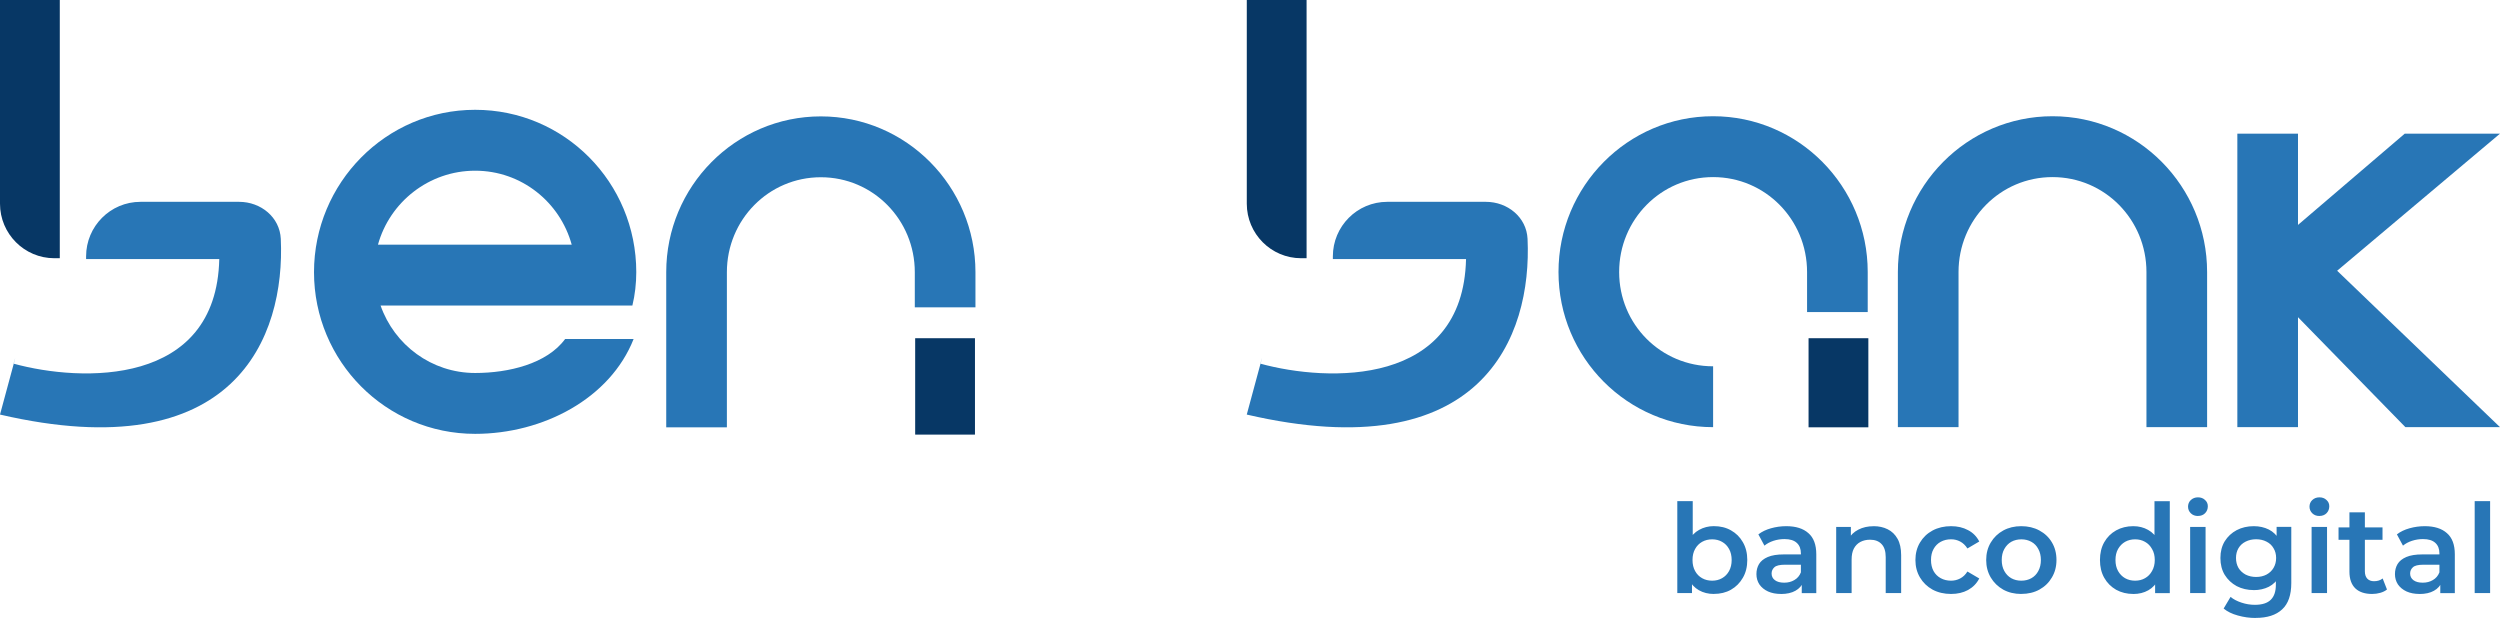
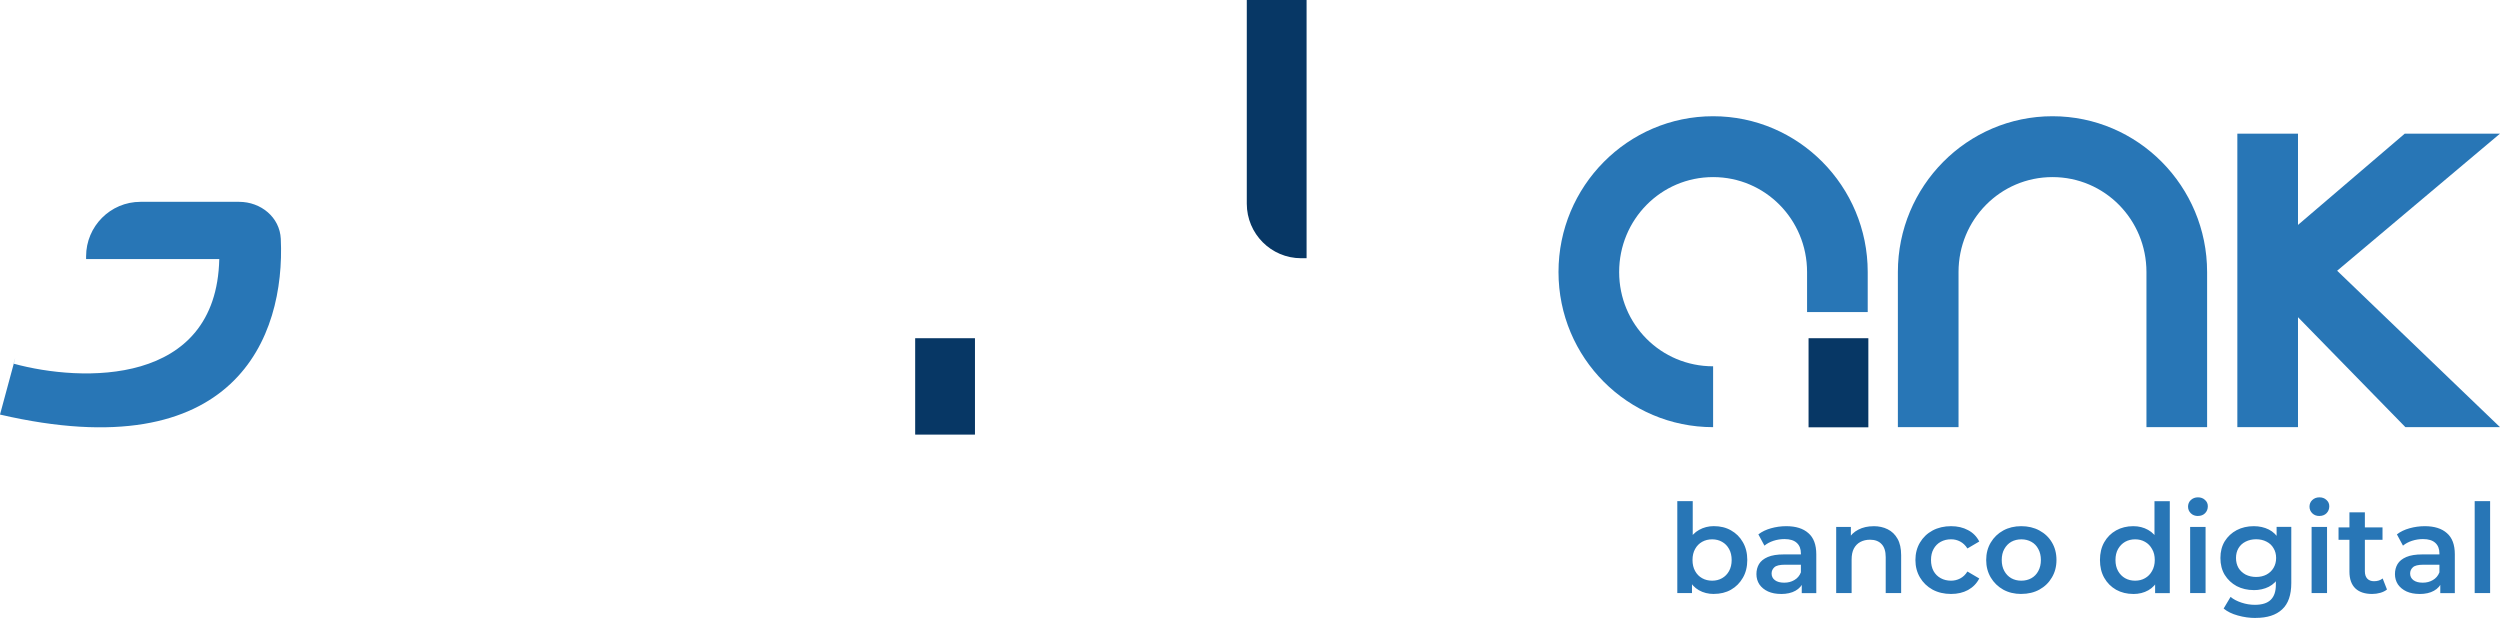
<svg xmlns="http://www.w3.org/2000/svg" width="890" height="220" viewBox="0 0 890 220" fill="none">
  <path d="M890 47.576L832.024 96.383L890 152.069H856.324L818.086 112.924V152.069H796.494V47.576H818.086V80.07L856.097 47.576H890Z" fill="#2876B6" />
  <path d="M764.136 152.069V96.838C764.136 78.195 749.278 63.046 730.686 63.046C712.094 63.046 697.237 78.195 697.237 96.838V152.069H675.644V96.838C675.644 66.312 700.264 41.379 730.686 41.379C761.108 41.379 785.729 66.312 785.729 96.838V152.069H764.136Z" fill="#2876B6" />
  <path d="M664.908 96.838V111.104H643.315V96.838C643.315 78.195 628.458 63.046 609.866 63.046C591.274 63.046 576.417 78.195 576.417 96.838C576.417 115.48 591.274 130.402 609.866 130.402V152.069C579.444 152.069 554.824 127.364 554.824 96.838C554.824 66.312 579.444 41.379 609.866 41.379C640.288 41.379 664.908 66.312 664.908 96.838Z" fill="#2876B6" />
-   <path d="M325.669 109.404V96.891C325.669 78.249 310.812 63.099 292.22 63.099C273.628 63.099 258.771 78.249 258.771 96.891V152.122H237.178V96.891C237.178 66.365 261.798 41.433 292.22 41.433C322.642 41.433 347.262 66.365 347.262 96.891V109.404H325.669Z" fill="#2876B6" />
-   <path d="M202.84 108.775H135.487C140.369 122.76 153.599 132.784 169.163 132.784C181.007 132.784 194.691 129.545 201.186 120.686H225.566C217.204 141.898 193.303 154.451 169.15 154.451C137.328 154.451 111.787 128.582 111.787 96.891C111.787 65.201 137.341 39.091 169.15 39.091C200.959 39.091 226.513 64.96 226.513 96.891C226.513 100.852 226.046 105.041 225.126 108.775H202.826H202.84ZM134.554 87.108H203.533C199.359 71.959 185.648 60.771 169.163 60.771C152.679 60.771 138.741 71.959 134.554 87.108Z" fill="#2876B6" />
  <path d="M665.133 120.405H643.847V152.123H665.133V120.405Z" fill="#073765" />
  <path d="M347.087 120.405H325.801V154.719H347.087V120.405Z" fill="#073765" />
-   <path d="M0 72.508V0H21.286V91.927H19.352C8.669 91.927 0 83.228 0 72.508Z" fill="#073765" />
  <path d="M30.649 92.248V91.27C30.649 80.551 39.318 71.852 50.001 71.852H85.131C92.84 71.852 99.602 77.312 99.962 85.034C101.575 120.003 83.77 167.004 0 147.585C2.761 137.414 4.215 132.021 4.895 129.478C4.881 129.478 4.855 129.478 4.841 129.465C5.375 127.551 5.735 126.333 4.895 129.478C28.888 136.049 77.035 137.776 78.062 92.234H30.649V92.248Z" fill="#2876B6" />
  <path d="M443.857 72.508V0H465.143V91.927H463.209C452.526 91.927 443.857 83.228 443.857 72.508Z" fill="#073765" />
-   <path d="M474.496 92.248V91.27C474.496 80.551 483.165 71.852 493.848 71.852H528.978C536.687 71.852 543.449 77.312 543.809 85.034C545.423 120.003 527.618 167.004 443.847 147.585C446.608 137.414 448.062 132.021 448.742 129.478C448.729 129.478 448.702 129.478 448.689 129.465C449.222 127.551 449.582 126.333 448.742 129.478C472.735 136.049 520.882 137.776 521.909 92.234H474.496V92.248Z" fill="#2876B6" />
  <path d="M880.986 211.141V178.406H886.48V211.141H880.986ZM861.353 211.449C859.593 211.449 858.059 211.154 856.739 210.565C855.418 209.95 854.391 209.107 853.658 208.049C852.951 206.965 852.604 205.734 852.604 204.382C852.604 203.031 852.911 201.866 853.525 200.809C854.165 199.752 855.205 198.909 856.645 198.293C858.086 197.678 859.993 197.37 862.367 197.37H869.182V201.037H862.767C860.887 201.037 859.633 201.344 858.979 201.96C858.339 202.549 858.006 203.285 858.006 204.168C858.006 205.172 858.406 205.962 859.193 206.55C859.98 207.139 861.087 207.434 862.487 207.434C863.887 207.434 865.034 207.126 866.088 206.51C867.168 205.895 867.955 204.985 868.422 203.78L869.342 207.086C868.809 208.464 867.862 209.548 866.488 210.311C865.141 211.074 863.421 211.462 861.34 211.462L861.353 211.449ZM868.742 211.141V206.376L868.435 205.359V197.022C868.435 195.403 867.955 194.158 866.982 193.275C866.008 192.365 864.554 191.91 862.58 191.91C861.26 191.91 859.953 192.11 858.673 192.525C857.406 192.94 856.339 193.516 855.458 194.252L853.298 190.237C854.551 189.26 856.059 188.551 857.779 188.069C859.54 187.574 861.353 187.319 863.234 187.319C866.635 187.319 869.262 188.149 871.103 189.795C872.983 191.414 873.917 193.93 873.917 197.343V211.154H868.729L868.742 211.141ZM832.519 192.164V187.748H848.176V192.164H832.519ZM844.482 211.449C841.908 211.449 839.907 210.793 838.507 209.468C837.107 208.116 836.4 206.136 836.4 203.513V182.381H841.895V203.379C841.895 204.503 842.175 205.359 842.735 205.988C843.322 206.604 844.122 206.912 845.149 206.912C846.376 206.912 847.403 206.591 848.23 205.935L849.763 209.856C849.123 210.391 848.323 210.779 847.389 211.047C846.456 211.315 845.482 211.449 844.482 211.449ZM825.703 183.693C824.676 183.693 823.823 183.371 823.156 182.716C822.516 182.073 822.182 181.284 822.182 180.374C822.182 179.464 822.502 178.647 823.156 178.032C823.836 177.389 824.676 177.055 825.703 177.055C826.73 177.055 827.57 177.362 828.211 177.978C828.891 178.567 829.224 179.316 829.224 180.226C829.224 181.203 828.904 182.02 828.251 182.702C827.611 183.345 826.757 183.679 825.703 183.679V183.693ZM822.929 211.141V187.587H828.424V211.141H822.929ZM803.177 205.399C804.551 205.399 805.791 205.118 806.871 204.556C807.952 203.968 808.792 203.178 809.379 202.174C809.992 201.144 810.299 199.966 810.299 198.641C810.299 197.316 809.992 196.152 809.379 195.162C808.792 194.131 807.952 193.355 806.871 192.82C805.791 192.258 804.551 191.977 803.177 191.977C801.803 191.977 800.549 192.258 799.443 192.82C798.362 193.355 797.509 194.131 796.895 195.162C796.308 196.165 796.015 197.33 796.015 198.641C796.015 199.953 796.308 201.144 796.895 202.174C797.509 203.178 798.362 203.968 799.443 204.556C800.563 205.118 801.803 205.399 803.177 205.399ZM802.337 210.07C800.109 210.07 798.082 209.602 796.268 208.665C794.481 207.688 793.054 206.35 792 204.65C790.973 202.95 790.467 200.943 790.467 198.655C790.467 196.366 790.973 194.399 792 192.699C793.054 191 794.481 189.675 796.268 188.724C798.082 187.788 800.109 187.319 802.337 187.319C804.324 187.319 806.124 187.721 807.698 188.51C809.272 189.3 810.539 190.545 811.486 192.217C812.46 193.89 812.94 196.045 812.94 198.655C812.94 201.264 812.46 203.432 811.486 205.145C810.552 206.818 809.285 208.076 807.698 208.892C806.111 209.682 804.324 210.083 802.337 210.083V210.07ZM803.044 220C800.87 220 798.749 219.706 796.668 219.117C794.615 218.555 792.934 217.738 791.614 216.641L794.081 212.492C795.108 213.349 796.402 214.018 797.949 214.527C799.536 215.062 801.123 215.316 802.737 215.316C805.311 215.316 807.205 214.714 808.405 213.509C809.605 212.332 810.206 210.552 810.206 208.17V203.981L810.646 198.641L810.472 193.301V187.56H815.7V207.541C815.7 211.81 814.62 214.941 812.446 216.935C810.272 218.97 807.138 219.973 803.044 219.973V220ZM782.464 183.693C781.437 183.693 780.584 183.371 779.917 182.716C779.277 182.073 778.943 181.284 778.943 180.374C778.943 179.464 779.264 178.647 779.917 178.032C780.597 177.389 781.437 177.055 782.464 177.055C783.491 177.055 784.332 177.362 784.972 177.978C785.652 178.567 785.985 179.316 785.985 180.226C785.985 181.203 785.665 182.02 785.012 182.702C784.372 183.345 783.518 183.679 782.464 183.679V183.693ZM779.69 211.141V187.587H785.185V211.141H779.69ZM767.22 211.141V205.587L767.433 199.324L766.993 193.061V178.42H772.448V211.154H767.22V211.141ZM760.098 206.724C761.418 206.724 762.592 206.43 763.619 205.841C764.673 205.252 765.513 204.396 766.126 203.285C766.767 202.161 767.1 200.863 767.1 199.364C767.1 197.865 766.78 196.527 766.126 195.443C765.513 194.318 764.673 193.475 763.619 192.887C762.592 192.298 761.418 192.003 760.098 192.003C758.778 192.003 757.591 192.298 756.537 192.887C755.51 193.475 754.67 194.332 754.03 195.443C753.416 196.527 753.109 197.838 753.109 199.364C753.109 200.889 753.416 202.174 754.03 203.285C754.67 204.409 755.51 205.252 756.537 205.841C757.591 206.43 758.778 206.724 760.098 206.724ZM759.445 211.449C757.191 211.449 755.15 210.953 753.336 209.95C751.549 208.919 750.135 207.514 749.122 205.721C748.095 203.927 747.588 201.813 747.588 199.364C747.588 196.915 748.095 194.8 749.122 193.007C750.149 191.214 751.549 189.822 753.336 188.818C755.15 187.814 757.191 187.319 759.445 187.319C761.405 187.319 763.166 187.761 764.726 188.644C766.273 189.501 767.514 190.812 768.42 192.565C769.327 194.332 769.781 196.594 769.781 199.364C769.781 202.134 769.341 204.369 768.46 206.162C767.58 207.929 766.367 209.254 764.806 210.137C763.259 211.02 761.458 211.462 759.445 211.462V211.449ZM719.567 206.724C720.914 206.724 722.114 206.43 723.168 205.841C724.221 205.252 725.048 204.396 725.635 203.285C726.249 202.161 726.555 200.863 726.555 199.364C726.555 197.865 726.249 196.527 725.635 195.443C725.048 194.318 724.235 193.475 723.168 192.887C722.114 192.298 720.927 192.003 719.607 192.003C718.286 192.003 717.059 192.298 716.006 192.887C714.979 193.475 714.165 194.332 713.538 195.443C712.925 196.527 712.618 197.838 712.618 199.364C712.618 200.889 712.925 202.174 713.538 203.285C714.152 204.409 714.979 205.252 716.006 205.841C717.059 206.43 718.246 206.724 719.567 206.724ZM719.567 211.449C717.166 211.449 715.019 210.94 713.151 209.909C711.271 208.852 709.791 207.407 708.71 205.587C707.63 203.767 707.083 201.692 707.083 199.364C707.083 197.035 707.63 194.934 708.71 193.141C709.791 191.321 711.271 189.889 713.151 188.858C715.032 187.828 717.166 187.319 719.567 187.319C721.967 187.319 724.155 187.828 726.035 188.858C727.942 189.889 729.423 191.294 730.476 193.087C731.557 194.881 732.103 196.968 732.103 199.35C732.103 201.733 731.557 203.753 730.476 205.573C729.423 207.394 727.942 208.839 726.035 209.896C724.155 210.927 722.007 211.435 719.567 211.435V211.449ZM694.586 211.449C692.119 211.449 689.932 210.94 687.998 209.909C686.09 208.852 684.597 207.407 683.516 205.587C682.436 203.767 681.889 201.692 681.889 199.364C681.889 197.035 682.436 194.934 683.516 193.141C684.597 191.321 686.09 189.889 687.998 188.858C689.932 187.828 692.132 187.319 694.586 187.319C696.867 187.319 698.881 187.788 700.615 188.724C702.375 189.635 703.709 190.986 704.616 192.779L700.401 195.255C699.694 194.131 698.827 193.315 697.814 192.779C696.814 192.244 695.733 191.99 694.56 191.99C693.213 191.99 691.999 192.284 690.905 192.873C689.825 193.462 688.971 194.319 688.358 195.429C687.744 196.513 687.438 197.825 687.438 199.35C687.438 200.876 687.744 202.201 688.358 203.325C688.971 204.409 689.825 205.252 690.905 205.841C691.986 206.43 693.213 206.724 694.56 206.724C695.733 206.724 696.814 206.457 697.814 205.935C698.841 205.399 699.708 204.583 700.401 203.459L704.616 205.935C703.709 207.701 702.375 209.066 700.615 210.043C698.881 210.98 696.88 211.449 694.586 211.449ZM666.992 187.319C668.872 187.319 670.539 187.681 672.006 188.417C673.5 189.153 674.674 190.29 675.527 191.816C676.381 193.315 676.808 195.255 676.808 197.637V211.141H671.313V198.347C671.313 196.259 670.82 194.693 669.819 193.676C668.846 192.646 667.485 192.137 665.725 192.137C664.431 192.137 663.297 192.405 662.297 192.927C661.297 193.462 660.523 194.252 659.963 195.309C659.43 196.339 659.176 197.651 659.176 199.23V211.141H653.681V187.587H658.909V193.944L657.989 192.003C658.816 190.504 660.003 189.353 661.55 188.564C663.137 187.734 664.951 187.333 667.005 187.333L666.992 187.319ZM634.036 211.449C632.275 211.449 630.741 211.154 629.421 210.565C628.101 209.95 627.074 209.107 626.34 208.049C625.633 206.965 625.287 205.734 625.287 204.382C625.287 203.031 625.593 201.866 626.207 200.809C626.847 199.752 627.887 198.909 629.328 198.293C630.768 197.678 632.675 197.37 635.049 197.37H641.865V201.037H635.45C633.569 201.037 632.315 201.344 631.662 201.96C631.022 202.549 630.688 203.285 630.688 204.168C630.688 205.172 631.088 205.962 631.875 206.55C632.662 207.139 633.769 207.434 635.169 207.434C636.57 207.434 637.717 207.126 638.77 206.51C639.851 205.895 640.638 204.985 641.104 203.78L642.025 207.086C641.491 208.464 640.544 209.548 639.171 210.311C637.823 211.074 636.103 211.462 634.022 211.462L634.036 211.449ZM641.425 211.141V206.376L641.118 205.359V197.022C641.118 195.403 640.638 194.158 639.664 193.275C638.69 192.365 637.237 191.91 635.263 191.91C633.942 191.91 632.635 192.11 631.355 192.525C630.101 192.94 629.021 193.516 628.141 194.252L625.98 190.237C627.247 189.26 628.741 188.551 630.461 188.069C632.222 187.574 634.036 187.319 635.916 187.319C639.317 187.319 641.945 188.149 643.785 189.795C645.666 191.414 646.599 193.93 646.599 197.343V211.154H641.411L641.425 211.141ZM609.522 206.724C610.843 206.724 612.016 206.43 613.043 205.841C614.097 205.252 614.937 204.396 615.551 203.285C616.164 202.174 616.471 200.863 616.471 199.364C616.471 197.865 616.164 196.527 615.551 195.443C614.937 194.318 614.097 193.475 613.043 192.887C612.016 192.298 610.843 192.003 609.522 192.003C608.202 192.003 607.015 192.298 605.961 192.887C604.908 193.475 604.067 194.332 603.454 195.443C602.84 196.527 602.534 197.838 602.534 199.364C602.534 200.889 602.84 202.174 603.454 203.285C604.067 204.409 604.908 205.252 605.961 205.841C607.015 206.43 608.202 206.724 609.522 206.724ZM597.119 211.141V178.406H602.614V193.047L602.173 199.31L602.347 205.573V211.127H597.119V211.141ZM610.136 211.449C608.148 211.449 606.375 211.007 604.814 210.124C603.267 209.24 602.027 207.915 601.12 206.149C600.24 204.356 599.799 202.094 599.799 199.35C599.799 196.607 600.253 194.319 601.16 192.552C602.093 190.785 603.347 189.474 604.894 188.631C606.481 187.748 608.215 187.306 610.122 187.306C612.443 187.306 614.47 187.801 616.231 188.805C618.018 189.809 619.432 191.2 620.445 192.994C621.499 194.787 622.032 196.901 622.032 199.35C622.032 201.8 621.499 203.914 620.445 205.707C619.418 207.501 618.018 208.919 616.231 209.936C614.47 210.94 612.43 211.435 610.122 211.435L610.136 211.449Z" fill="#2876B6" />
</svg>